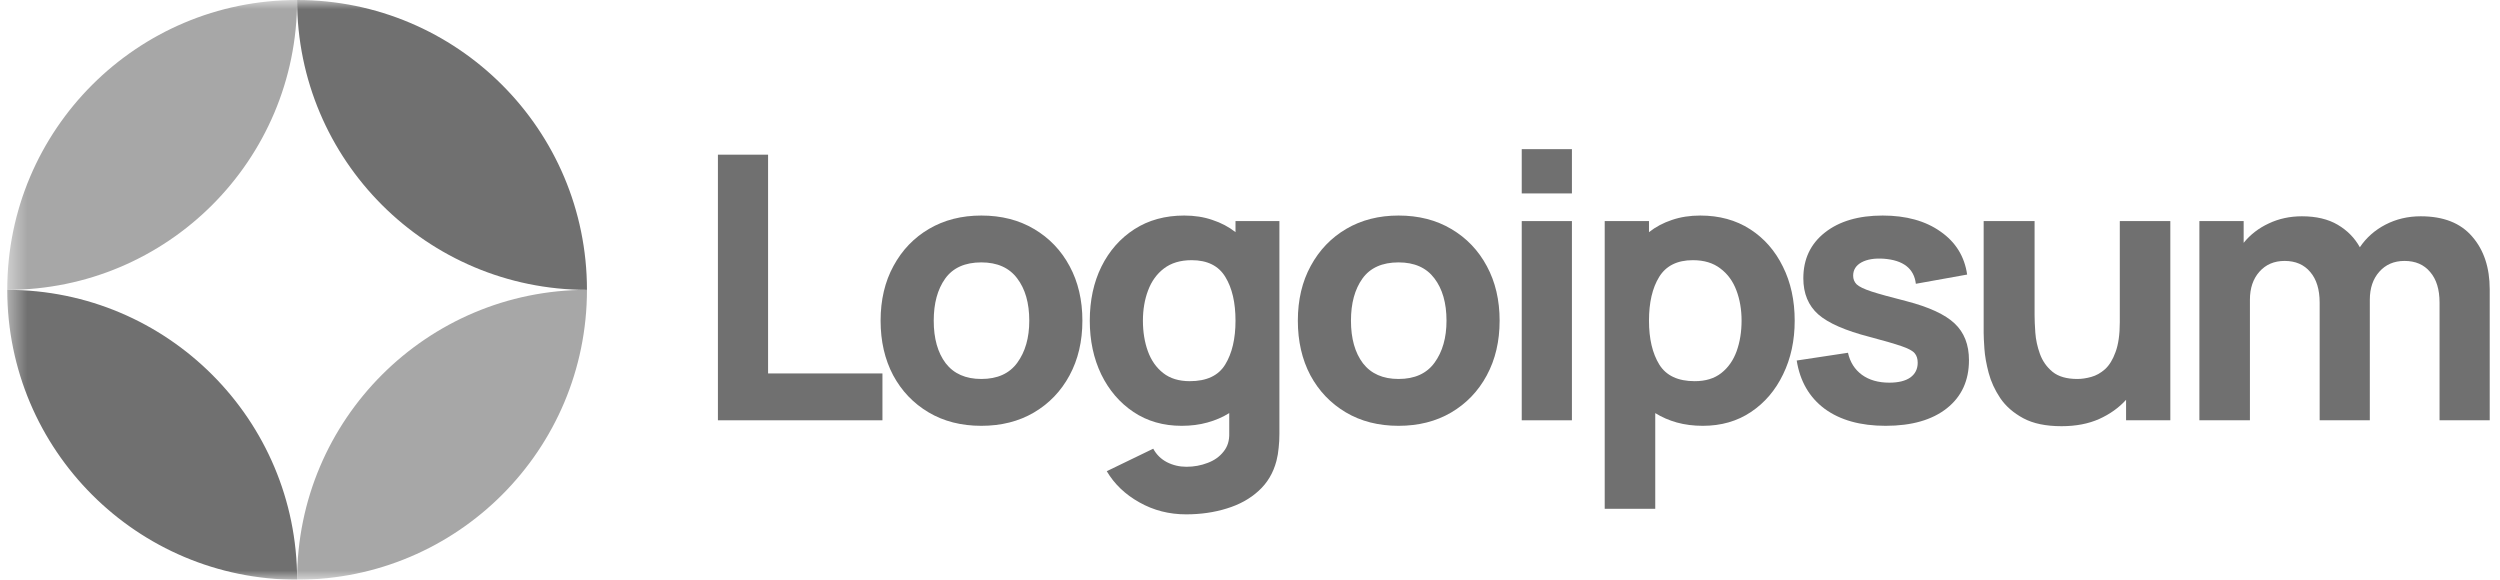
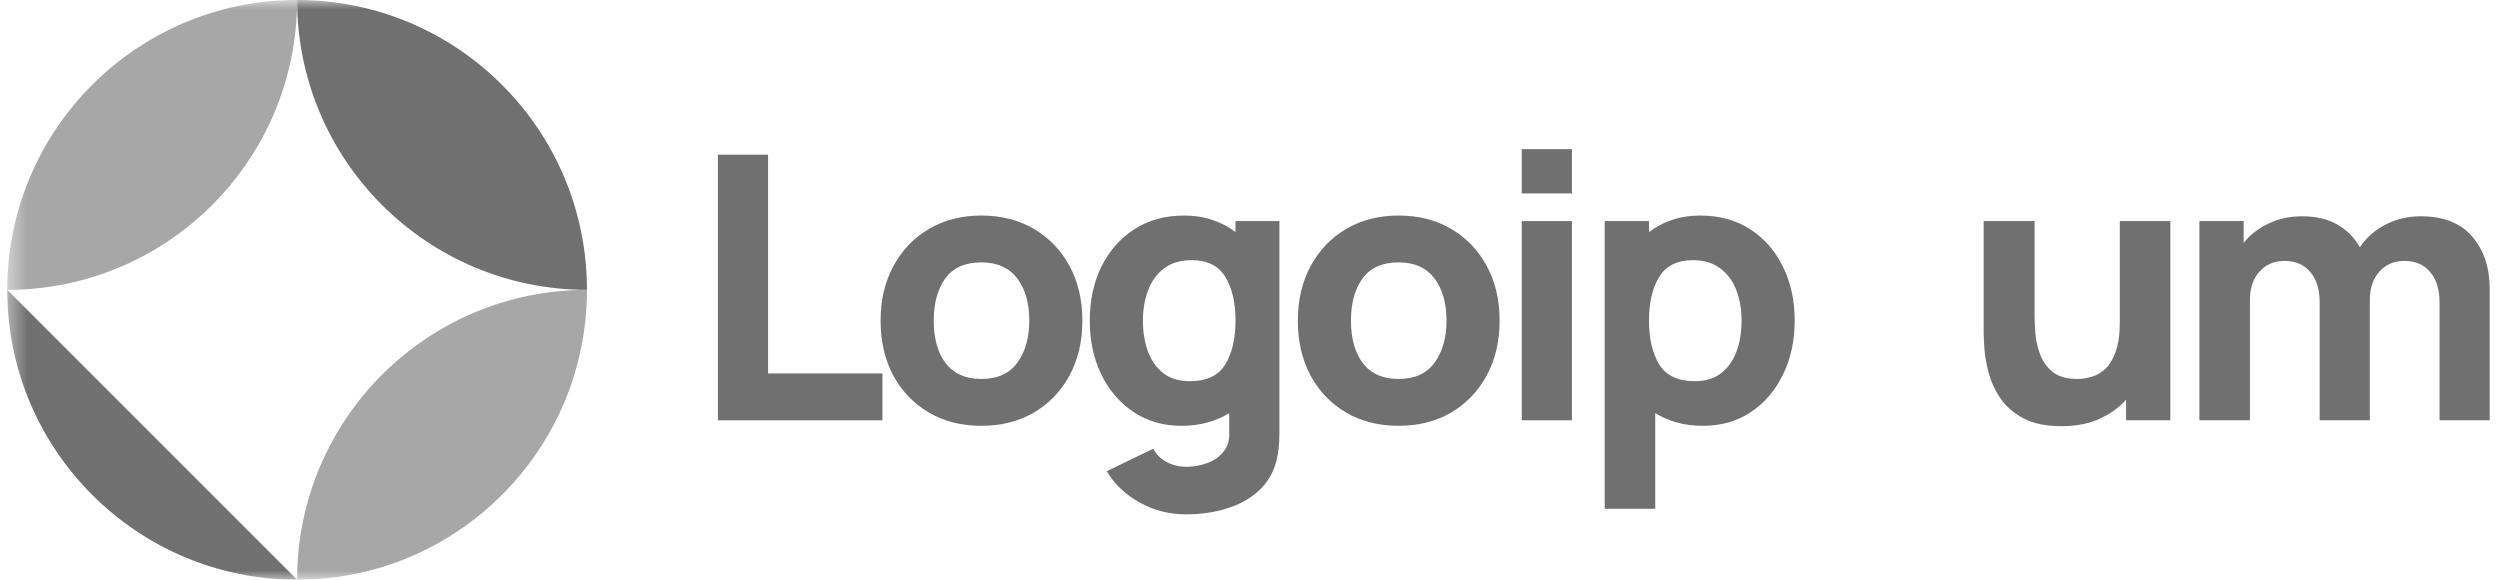
<svg xmlns="http://www.w3.org/2000/svg" width="138" height="32" viewBox="0 0 138 32" fill="none">
  <g clip-path="url(#clip0_7297_1597)">
    <mask id="mask0_7297_1597" style="mask-type:luminance" maskUnits="userSpaceOnUse" x="0" y="0" width="138" height="32">
      <path d="M138 0H0.4V32H138V0Z" fill="white" />
    </mask>
    <g mask="url(#mask0_7297_1597)">
      <path d="M39.629 23.2H48.711V20.614H42.398V8.538H39.629V23.2Z" fill="#707070" />
      <path d="M54.169 23.505C55.268 23.505 56.236 23.261 57.071 22.772C57.912 22.277 58.567 21.594 59.036 20.726C59.511 19.85 59.748 18.842 59.748 17.702C59.748 16.568 59.514 15.567 59.046 14.698C58.577 13.822 57.922 13.137 57.081 12.641C56.246 12.146 55.275 11.898 54.169 11.898C53.083 11.898 52.122 12.142 51.287 12.631C50.452 13.12 49.797 13.802 49.322 14.678C48.847 15.546 48.609 16.554 48.609 17.702C48.609 18.835 48.84 19.84 49.302 20.715C49.77 21.584 50.422 22.266 51.257 22.762C52.092 23.258 53.062 23.505 54.169 23.505ZM54.169 20.919C53.307 20.919 52.652 20.631 52.204 20.054C51.762 19.47 51.542 18.686 51.542 17.702C51.542 16.744 51.752 15.971 52.173 15.38C52.601 14.783 53.266 14.484 54.169 14.484C55.044 14.484 55.703 14.776 56.144 15.36C56.592 15.944 56.816 16.724 56.816 17.702C56.816 18.645 56.595 19.419 56.154 20.023C55.72 20.62 55.058 20.919 54.169 20.919Z" fill="#707070" />
      <path d="M65.227 23.505C65.743 23.505 66.218 23.444 66.652 23.322C67.094 23.2 67.494 23.027 67.854 22.803V23.913C67.867 24.32 67.762 24.659 67.538 24.931C67.321 25.209 67.029 25.416 66.662 25.552C66.296 25.694 65.906 25.766 65.492 25.766C65.105 25.766 64.745 25.681 64.412 25.511C64.087 25.341 63.835 25.094 63.659 24.768L61.093 26.01C61.514 26.723 62.115 27.296 62.895 27.731C63.676 28.172 64.534 28.392 65.471 28.392C66.279 28.392 67.029 28.284 67.721 28.067C68.414 27.856 68.997 27.534 69.472 27.099C69.954 26.665 70.284 26.112 70.46 25.44C70.521 25.202 70.562 24.961 70.582 24.717C70.61 24.479 70.623 24.225 70.623 23.953V12.203H68.2V12.814C67.827 12.522 67.402 12.298 66.927 12.142C66.459 11.979 65.94 11.898 65.369 11.898C64.317 11.898 63.401 12.149 62.62 12.651C61.84 13.154 61.232 13.843 60.798 14.718C60.37 15.587 60.156 16.582 60.156 17.702C60.156 18.801 60.367 19.789 60.788 20.665C61.215 21.54 61.809 22.233 62.569 22.742C63.33 23.251 64.215 23.505 65.227 23.505ZM65.675 21.041C65.078 21.041 64.589 20.892 64.209 20.593C63.828 20.295 63.547 19.894 63.364 19.392C63.18 18.883 63.089 18.319 63.089 17.702C63.089 17.091 63.184 16.534 63.374 16.032C63.564 15.523 63.856 15.119 64.249 14.82C64.65 14.515 65.159 14.362 65.777 14.362C66.645 14.362 67.267 14.671 67.64 15.289C68.013 15.899 68.2 16.704 68.2 17.702C68.2 18.699 68.01 19.507 67.63 20.125C67.256 20.736 66.605 21.041 65.675 21.041Z" fill="#707070" />
      <path d="M77.2 23.505C78.3 23.505 79.267 23.261 80.102 22.772C80.943 22.277 81.599 21.594 82.067 20.726C82.542 19.85 82.779 18.842 82.779 17.702C82.779 16.568 82.546 15.567 82.077 14.698C81.609 13.822 80.954 13.137 80.112 12.641C79.277 12.146 78.306 11.898 77.2 11.898C76.114 11.898 75.153 12.142 74.319 12.631C73.484 13.12 72.829 13.802 72.353 14.678C71.878 15.546 71.641 16.554 71.641 17.702C71.641 18.835 71.871 19.84 72.333 20.715C72.801 21.584 73.453 22.266 74.288 22.762C75.123 23.258 76.094 23.505 77.2 23.505ZM77.2 20.919C76.338 20.919 75.683 20.631 75.235 20.054C74.794 19.47 74.573 18.686 74.573 17.702C74.573 16.744 74.783 15.971 75.204 15.38C75.632 14.783 76.297 14.484 77.2 14.484C78.076 14.484 78.734 14.776 79.175 15.36C79.623 15.944 79.847 16.724 79.847 17.702C79.847 18.645 79.626 19.419 79.185 20.023C78.751 20.62 78.089 20.919 77.2 20.919Z" fill="#707070" />
      <path d="M84 10.677H86.77V8.233H84V10.677ZM84 23.2H86.77V12.204H84V23.2Z" fill="#707070" />
      <path d="M88.58 28.087H91.37V22.803C91.73 23.027 92.126 23.2 92.561 23.322C93.002 23.444 93.481 23.505 93.997 23.505C95.008 23.505 95.894 23.251 96.654 22.742C97.415 22.233 98.005 21.54 98.426 20.665C98.854 19.789 99.067 18.801 99.067 17.702C99.067 16.582 98.85 15.587 98.416 14.718C97.988 13.843 97.384 13.154 96.603 12.651C95.823 12.149 94.906 11.898 93.855 11.898C93.284 11.898 92.762 11.979 92.287 12.142C91.818 12.298 91.397 12.522 91.024 12.814V12.203H88.58V28.087ZM93.549 21.041C92.626 21.041 91.975 20.736 91.594 20.125C91.214 19.507 91.024 18.699 91.024 17.702C91.024 16.704 91.21 15.899 91.584 15.289C91.964 14.671 92.585 14.362 93.447 14.362C94.065 14.362 94.57 14.515 94.964 14.82C95.365 15.119 95.66 15.523 95.85 16.032C96.04 16.534 96.135 17.091 96.135 17.702C96.135 18.319 96.043 18.883 95.86 19.392C95.677 19.894 95.395 20.295 95.015 20.593C94.635 20.892 94.147 21.041 93.549 21.041Z" fill="#707070" />
-       <path d="M104.086 23.505C105.524 23.505 106.651 23.183 107.466 22.538C108.28 21.893 108.687 21.007 108.687 19.881C108.687 19.025 108.423 18.35 107.894 17.854C107.371 17.359 106.482 16.948 105.226 16.622C104.371 16.405 103.732 16.229 103.311 16.093C102.898 15.957 102.623 15.825 102.487 15.696C102.358 15.567 102.294 15.407 102.294 15.217C102.294 14.898 102.446 14.654 102.751 14.484C103.064 14.314 103.475 14.247 103.983 14.281C105.063 14.362 105.654 14.823 105.755 15.665L108.586 15.156C108.443 14.158 107.955 13.367 107.119 12.784C106.285 12.193 105.219 11.898 103.923 11.898C102.592 11.898 101.53 12.21 100.735 12.835C99.942 13.459 99.544 14.301 99.544 15.36C99.544 16.201 99.819 16.867 100.369 17.355C100.919 17.837 101.866 18.252 103.21 18.598C104.004 18.808 104.587 18.978 104.961 19.107C105.341 19.236 105.586 19.368 105.694 19.504C105.803 19.633 105.857 19.806 105.857 20.023C105.857 20.369 105.721 20.641 105.45 20.838C105.179 21.028 104.791 21.123 104.289 21.123C103.678 21.123 103.172 20.977 102.772 20.685C102.379 20.393 102.123 19.989 102.008 19.473L99.178 19.901C99.361 21.048 99.877 21.937 100.726 22.569C101.581 23.193 102.701 23.505 104.086 23.505Z" fill="#707070" />
      <path d="M113.795 23.526C114.59 23.526 115.282 23.393 115.873 23.129C116.463 22.864 116.958 22.511 117.359 22.07V23.2H119.802V12.204H117.013V17.783C117.013 18.462 116.934 19.012 116.778 19.433C116.63 19.847 116.436 20.162 116.198 20.38C115.961 20.59 115.706 20.733 115.434 20.807C115.163 20.882 114.909 20.919 114.671 20.919C114.081 20.919 113.622 20.787 113.297 20.522C112.978 20.258 112.746 19.928 112.604 19.535C112.462 19.141 112.377 18.751 112.35 18.364C112.322 17.97 112.309 17.648 112.309 17.396V12.204H109.498V18.374C109.498 18.557 109.512 18.849 109.539 19.25C109.566 19.65 109.645 20.095 109.774 20.583C109.902 21.065 110.116 21.53 110.415 21.978C110.721 22.426 111.145 22.796 111.688 23.088C112.23 23.38 112.934 23.526 113.795 23.526Z" fill="#707070" />
      <path d="M121.406 23.2H124.196V16.541C124.196 15.91 124.369 15.397 124.715 15.004C125.068 14.603 125.533 14.403 126.11 14.403C126.714 14.403 127.186 14.607 127.526 15.014C127.871 15.414 128.045 15.978 128.045 16.704V23.2H130.814V16.541C130.814 15.91 130.987 15.397 131.334 15.004C131.686 14.603 132.151 14.403 132.728 14.403C133.333 14.403 133.804 14.607 134.143 15.014C134.49 15.414 134.663 15.978 134.663 16.704V23.2H137.432V15.971C137.432 14.77 137.11 13.799 136.465 13.059C135.827 12.312 134.88 11.939 133.624 11.939C132.918 11.939 132.27 12.092 131.679 12.397C131.089 12.703 130.618 13.12 130.264 13.649C129.979 13.134 129.572 12.72 129.042 12.407C128.513 12.095 127.854 11.939 127.067 11.939C126.402 11.939 125.791 12.071 125.234 12.336C124.678 12.594 124.216 12.95 123.85 13.405V12.204H121.406V23.2Z" fill="#707070" />
      <path d="M16.4 0C7.564 0 0.4 7.163 0.4 16C9.237 16 16.4 8.837 16.4 0Z" fill="#A7A7A7" />
      <path d="M16.4 32C25.237 32 32.4 24.837 32.4 16C23.564 16 16.4 23.163 16.4 32Z" fill="#A7A7A7" />
      <path d="M16.4 0C25.237 0 32.4 7.163 32.4 16C23.564 16 16.4 8.837 16.4 0Z" fill="#707070" />
-       <path d="M16.4 32C7.564 32 0.4 24.837 0.4 16C9.237 16 16.4 23.163 16.4 32Z" fill="#707070" />
+       <path d="M16.4 32C7.564 32 0.4 24.837 0.4 16Z" fill="#707070" />
    </g>
  </g>
  <defs>
    <clipPath id="clip0_7297_1597">
      <rect width="138" height="32" fill="white" />
    </clipPath>
  </defs>
</svg>